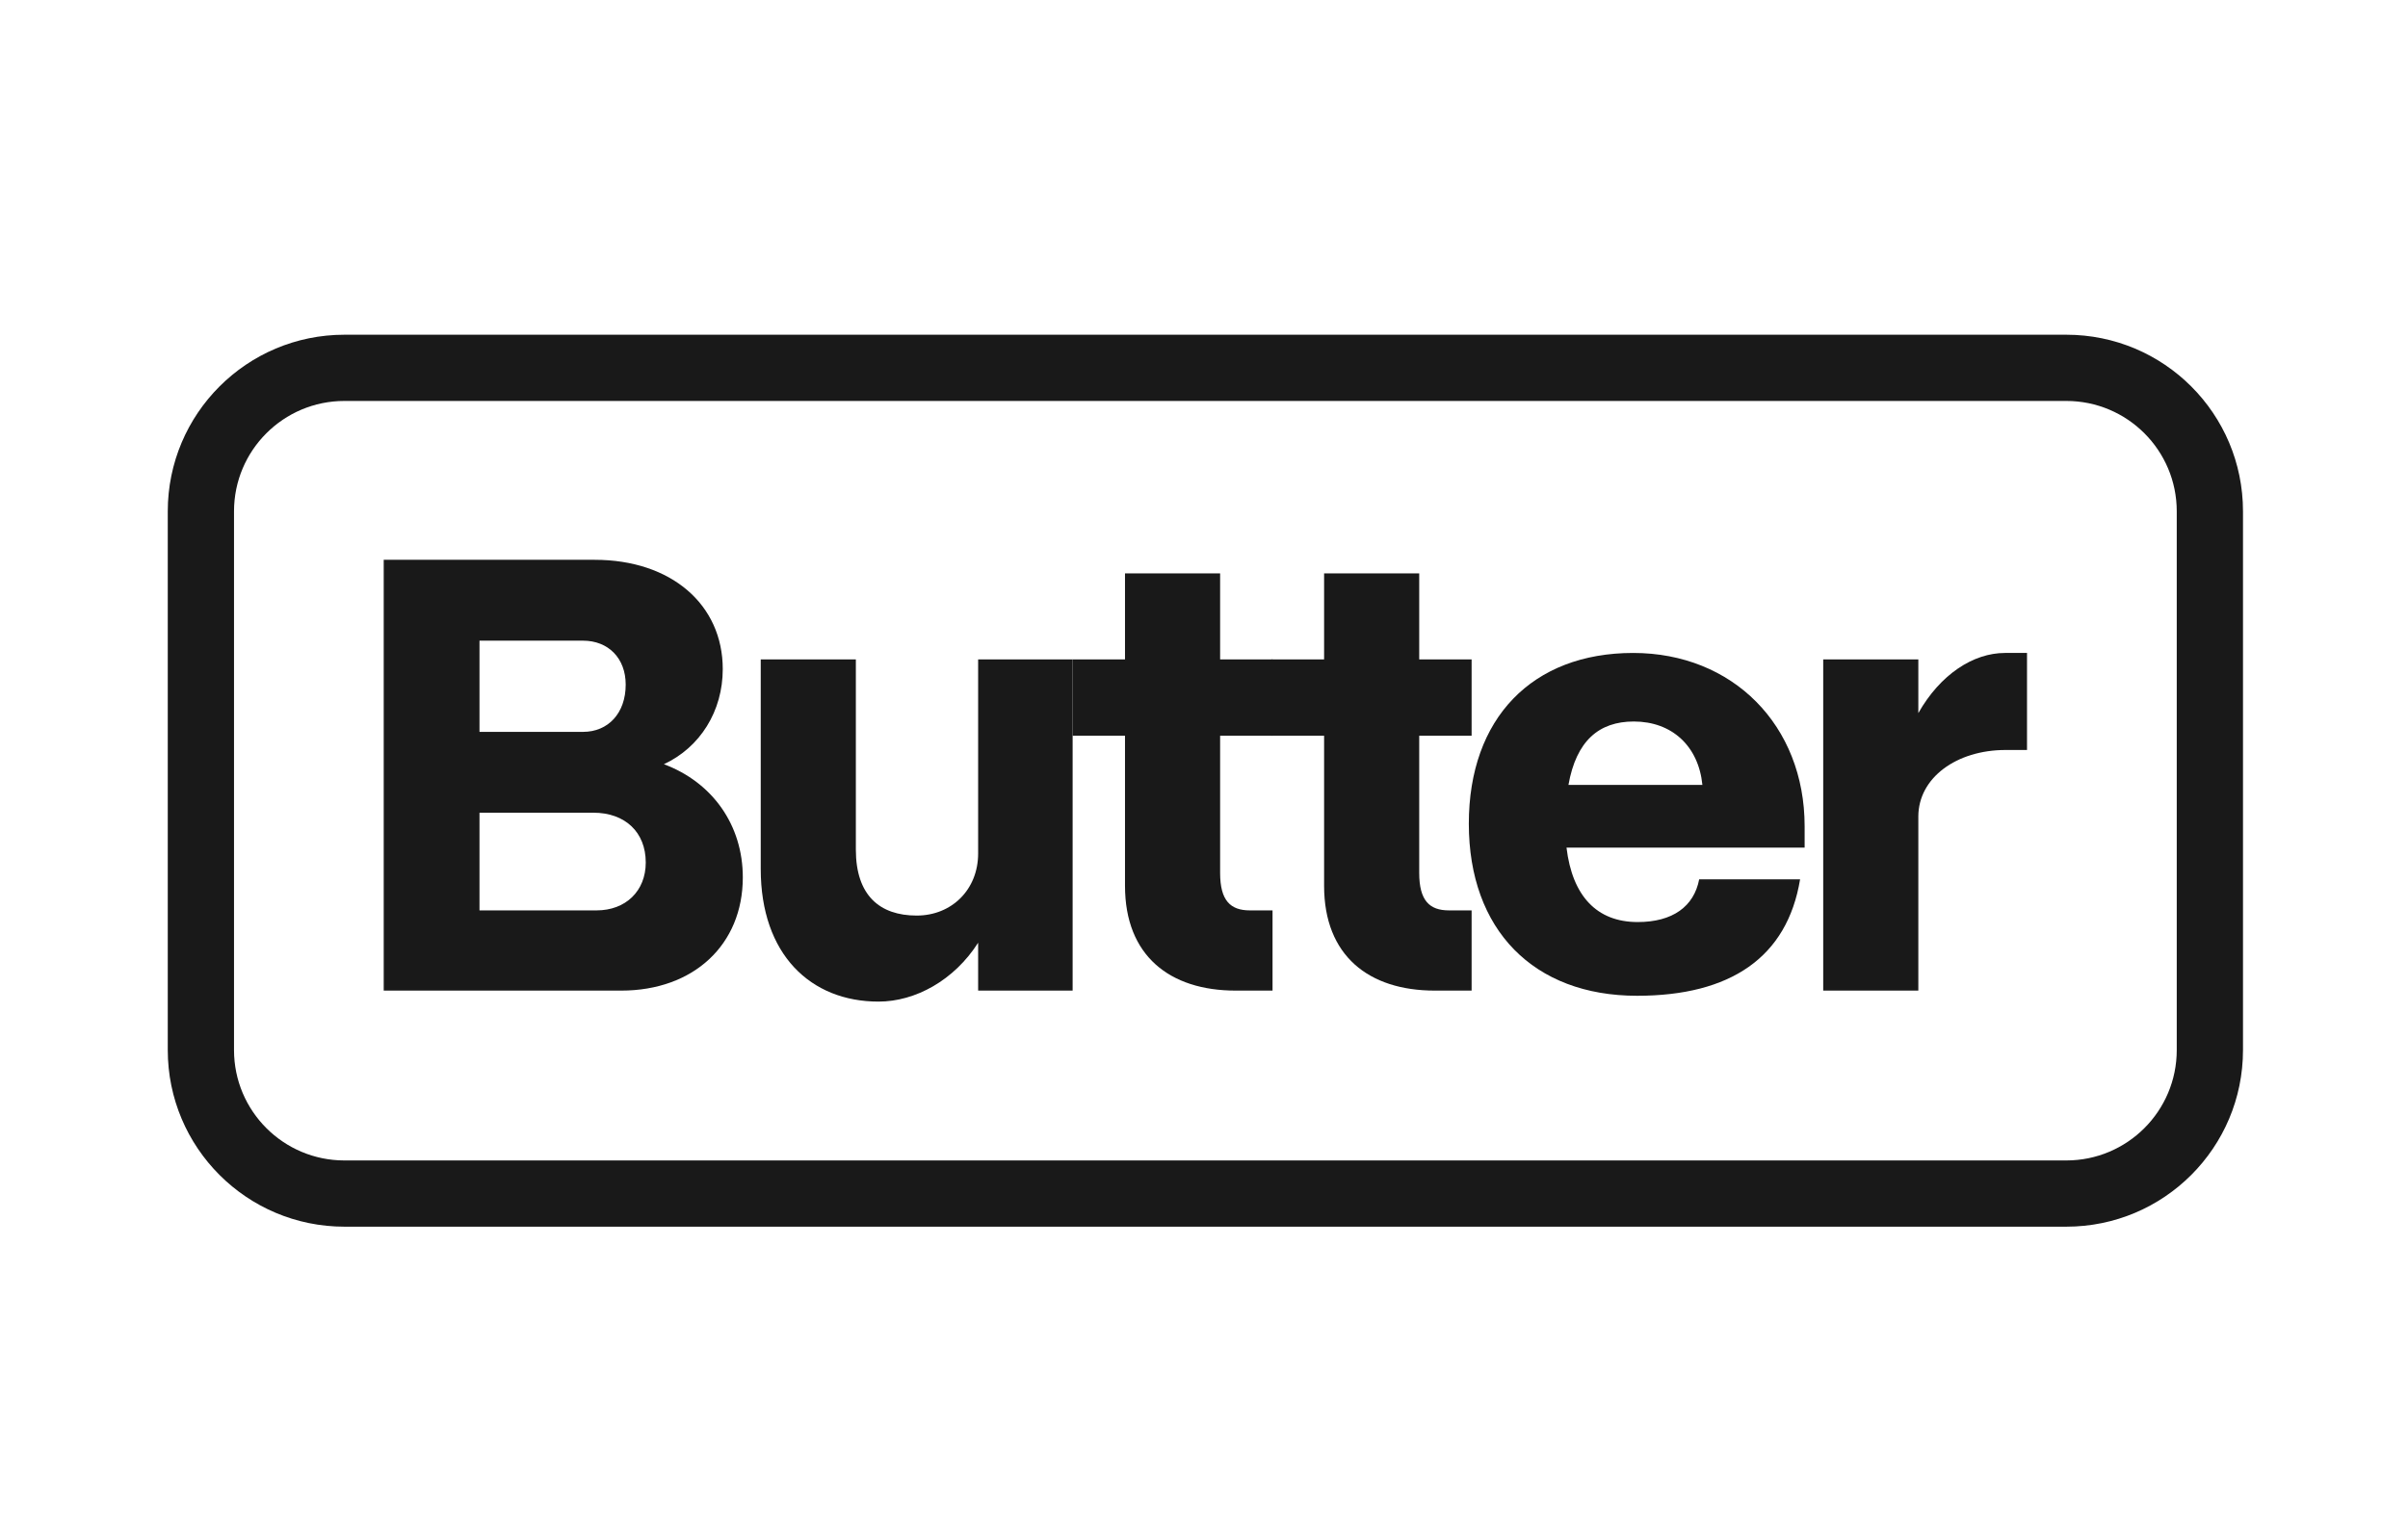
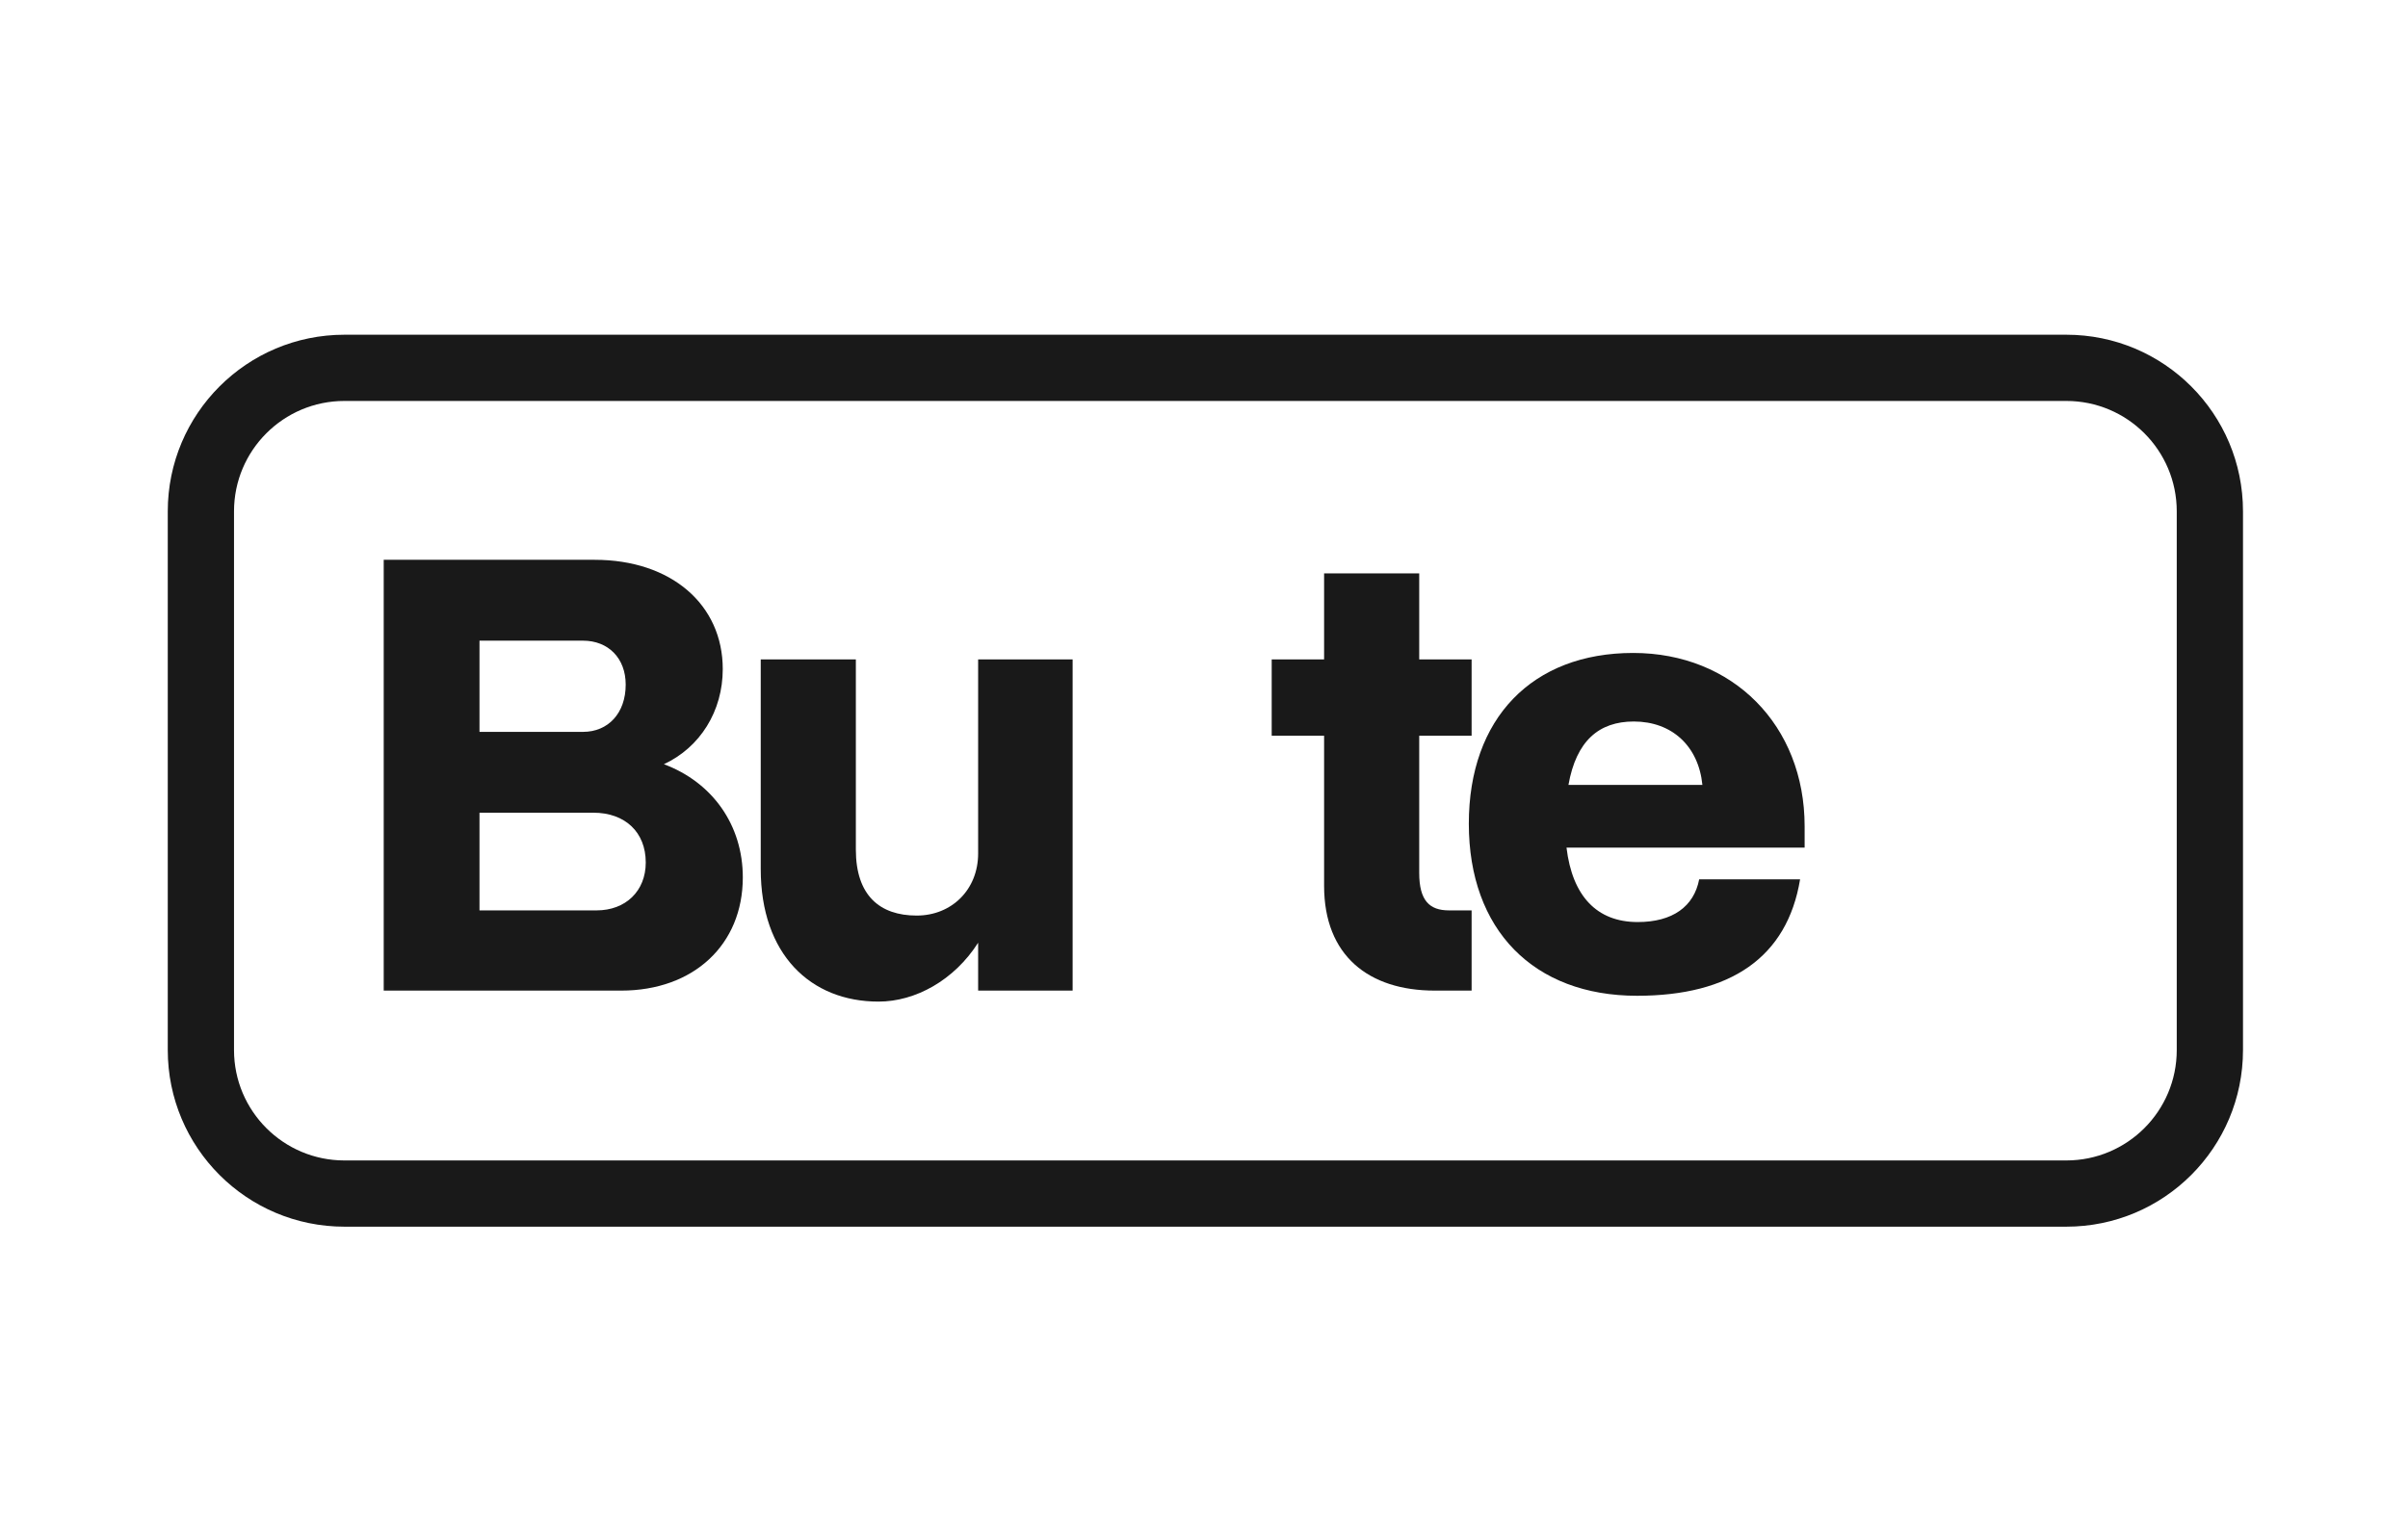
<svg xmlns="http://www.w3.org/2000/svg" width="88" height="56" viewBox="0 0 88 56" fill="none">
  <g clip-path="url(#clip0_273_686)">
    <path fill-rule="evenodd" clip-rule="evenodd" d="M75.513 14.657H12.588C10.359 14.657 8.552 16.464 8.552 18.692V38.385C8.552 40.614 10.359 42.421 12.588 42.421H75.513C77.742 42.421 79.549 40.614 79.549 38.385V18.692C79.549 16.464 77.742 14.657 75.513 14.657ZM12.588 12.236C9.022 12.236 6.131 15.126 6.131 18.692V38.385C6.131 41.952 9.022 44.842 12.588 44.842H75.513C79.08 44.842 81.97 41.952 81.97 38.385V18.692C81.97 15.126 79.08 12.236 75.513 12.236H12.588Z" fill="#191919" />
-     <path d="M66.629 24.105H70.105V26.068C70.909 24.649 72.115 23.869 73.273 23.869H74.077V27.416H73.297C71.5 27.416 70.105 28.433 70.105 29.851V36.212H66.629V24.105Z" fill="#191919" />
    <path d="M53.678 30.111C53.678 26.257 55.995 23.869 59.684 23.869C63.325 23.869 65.95 26.517 65.95 30.206V30.986H57.248C57.461 32.76 58.359 33.706 59.849 33.706C61.126 33.706 61.906 33.138 62.096 32.145H65.784C65.311 35.006 63.23 36.401 59.826 36.401C56.042 36.401 53.678 33.989 53.678 30.111ZM59.707 26.375C58.431 26.375 57.603 27.085 57.319 28.693H62.214C62.072 27.274 61.102 26.375 59.707 26.375Z" fill="#191919" />
    <path d="M53.78 33.28V36.212H52.432C50.02 36.212 48.389 34.935 48.389 32.382V26.896H46.474V24.105H48.389V20.96H51.865V24.105H53.78V26.896H51.865V31.908C51.865 32.925 52.243 33.28 52.953 33.28H53.78Z" fill="#191919" />
-     <path d="M46.505 33.28V36.212H45.157C42.745 36.212 41.113 34.935 41.113 32.382V26.896H39.198V24.105H41.113V20.96H44.589V24.105H46.505V26.896H44.589V31.908C44.589 32.925 44.968 33.28 45.677 33.28H46.505Z" fill="#191919" />
    <path d="M31.277 31.057C31.277 32.736 32.152 33.469 33.5 33.469C34.777 33.469 35.746 32.523 35.746 31.199V24.105L39.199 24.105V36.212H35.746V34.462C34.871 35.834 33.453 36.614 32.105 36.614C29.622 36.614 27.801 34.888 27.801 31.767V24.105H31.277V31.057Z" fill="#191919" />
    <path d="M21.732 20.464C24.522 20.464 26.413 22.095 26.413 24.46C26.413 25.997 25.586 27.321 24.262 27.936C26.035 28.598 27.146 30.159 27.146 32.074C27.146 34.533 25.349 36.212 22.701 36.212H14.023V20.464H21.732ZM21.306 23.42H17.523V26.754H21.306C22.228 26.754 22.866 26.068 22.866 25.027C22.866 24.058 22.228 23.42 21.306 23.42ZM21.684 29.709H17.523V33.28H21.802C22.866 33.28 23.599 32.571 23.599 31.53C23.599 30.419 22.843 29.709 21.684 29.709Z" fill="#191919" />
  </g>
  <defs>
    <clipPath id="clip0_273_686">
      <rect width="76.025" height="32.715" fill="white" transform="translate(5.975 12.128)" />
    </clipPath>
  </defs>
</svg>